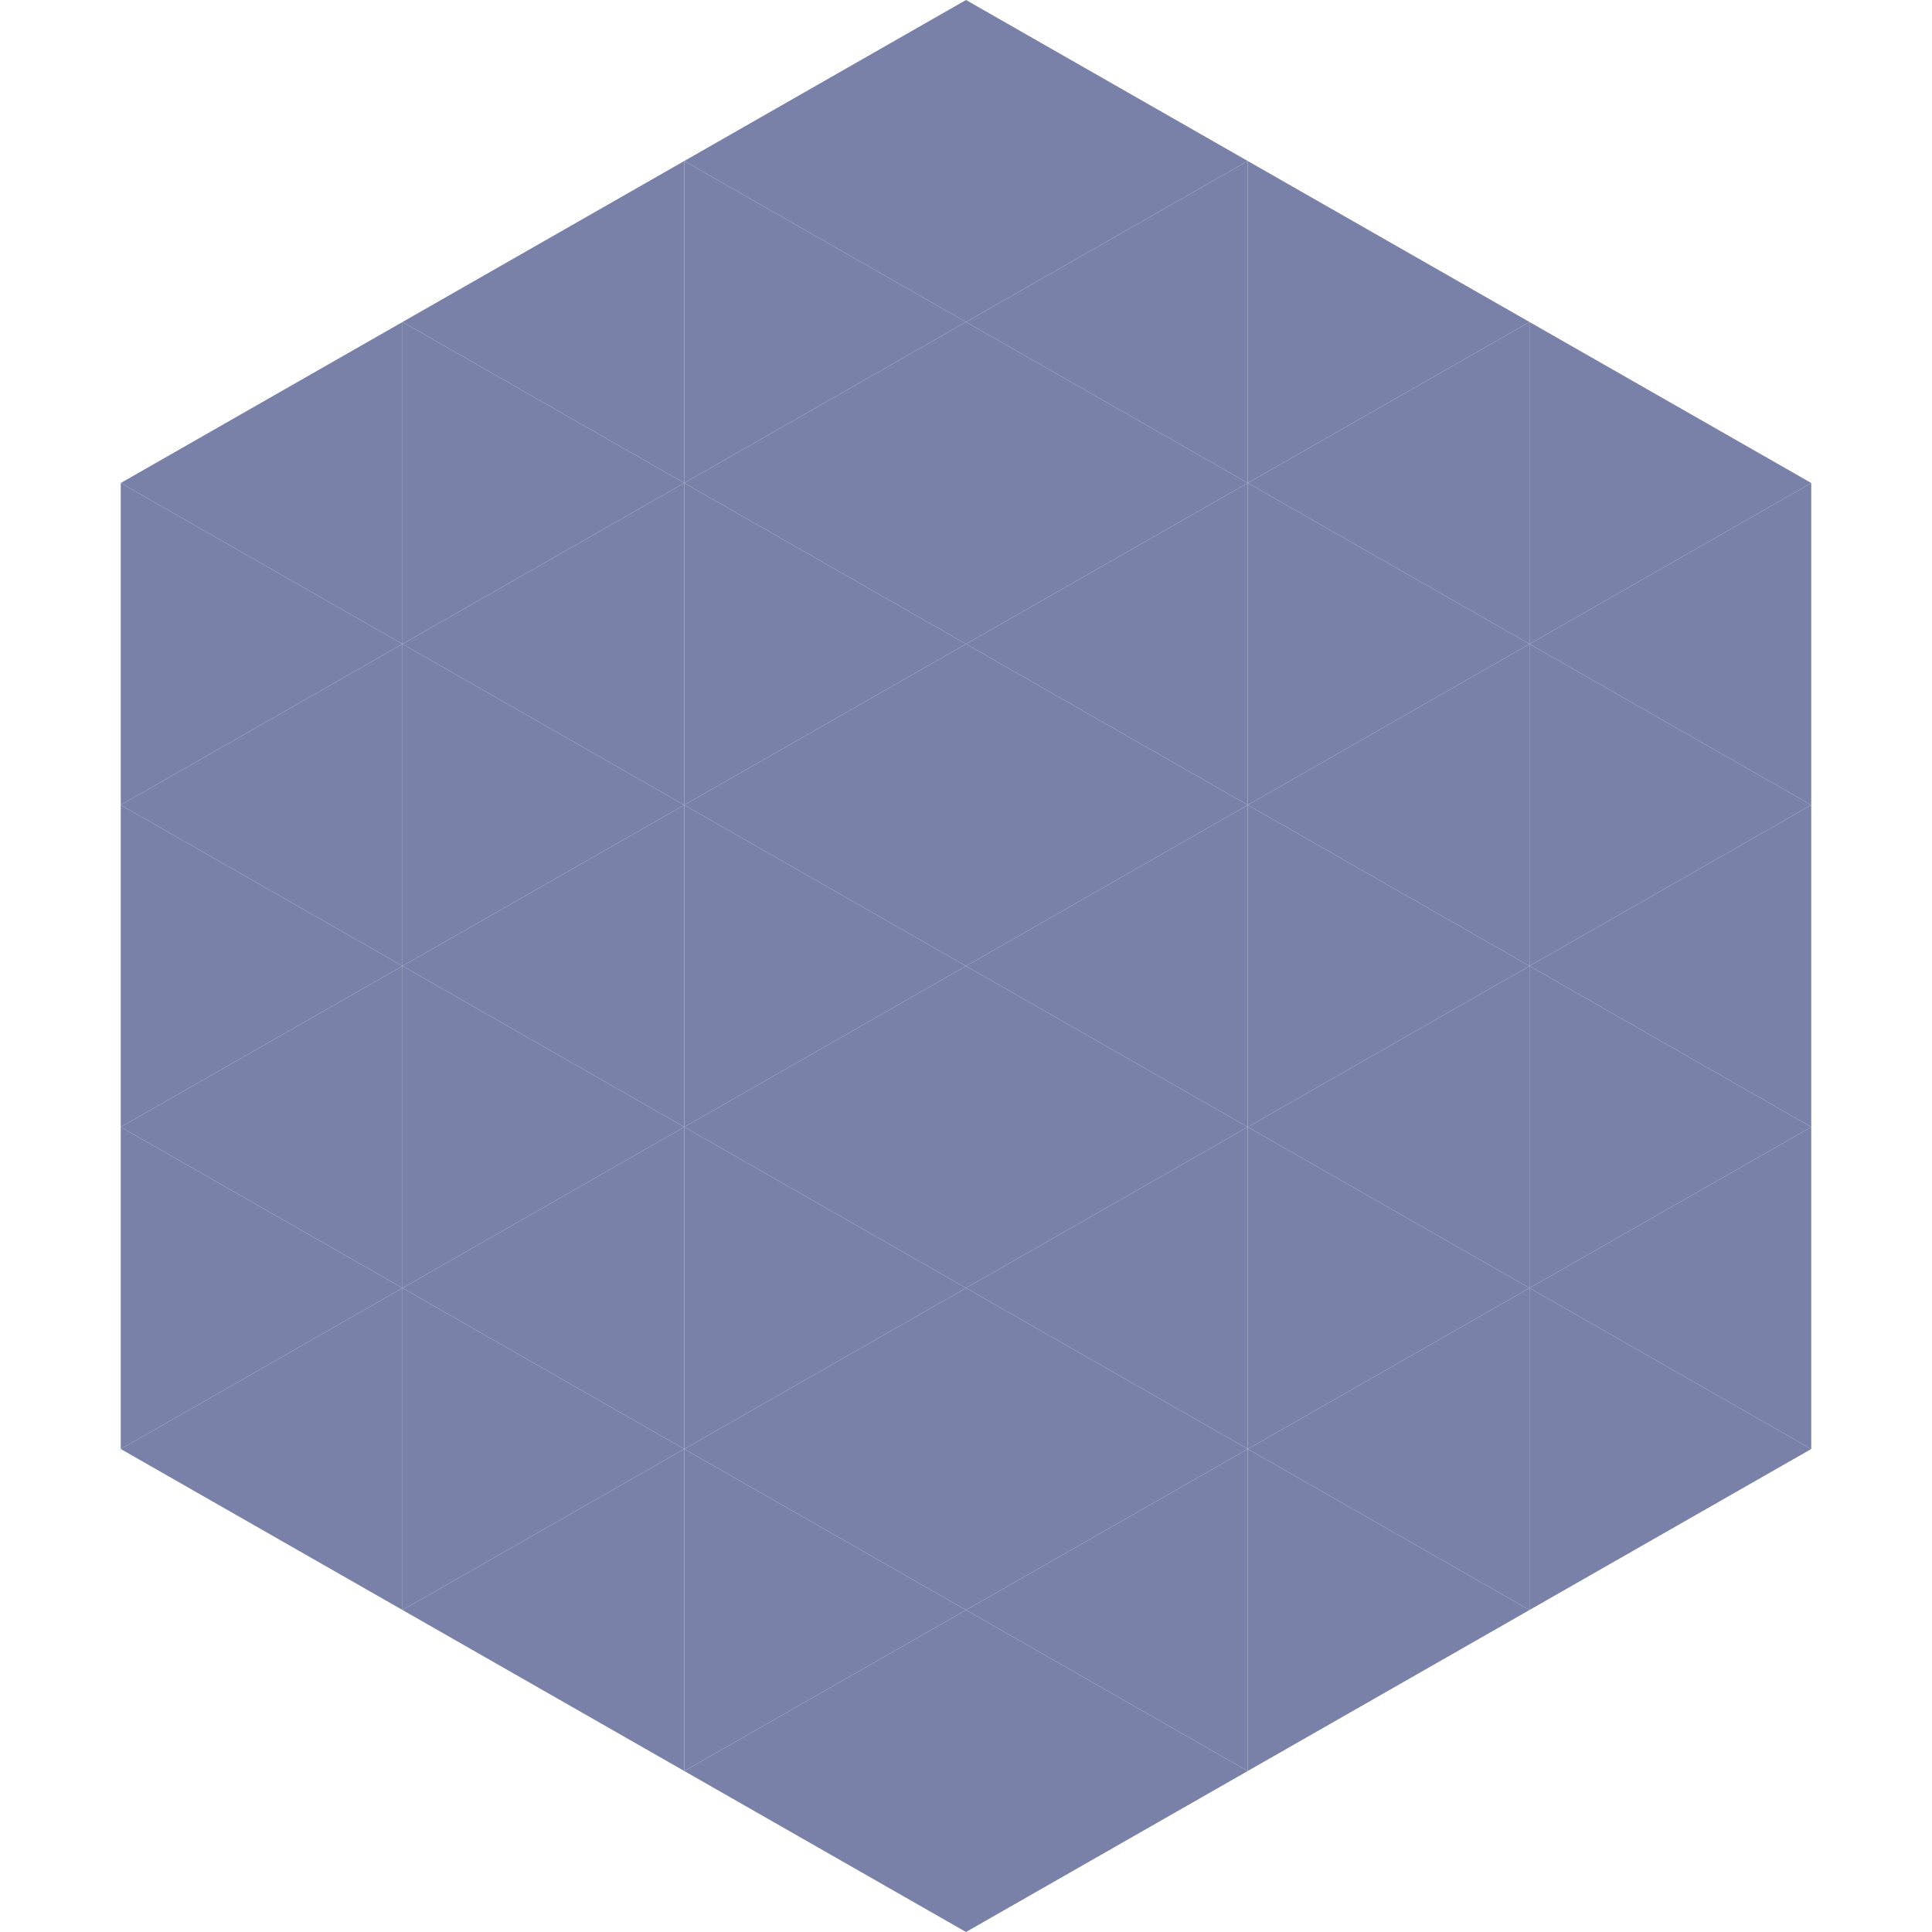
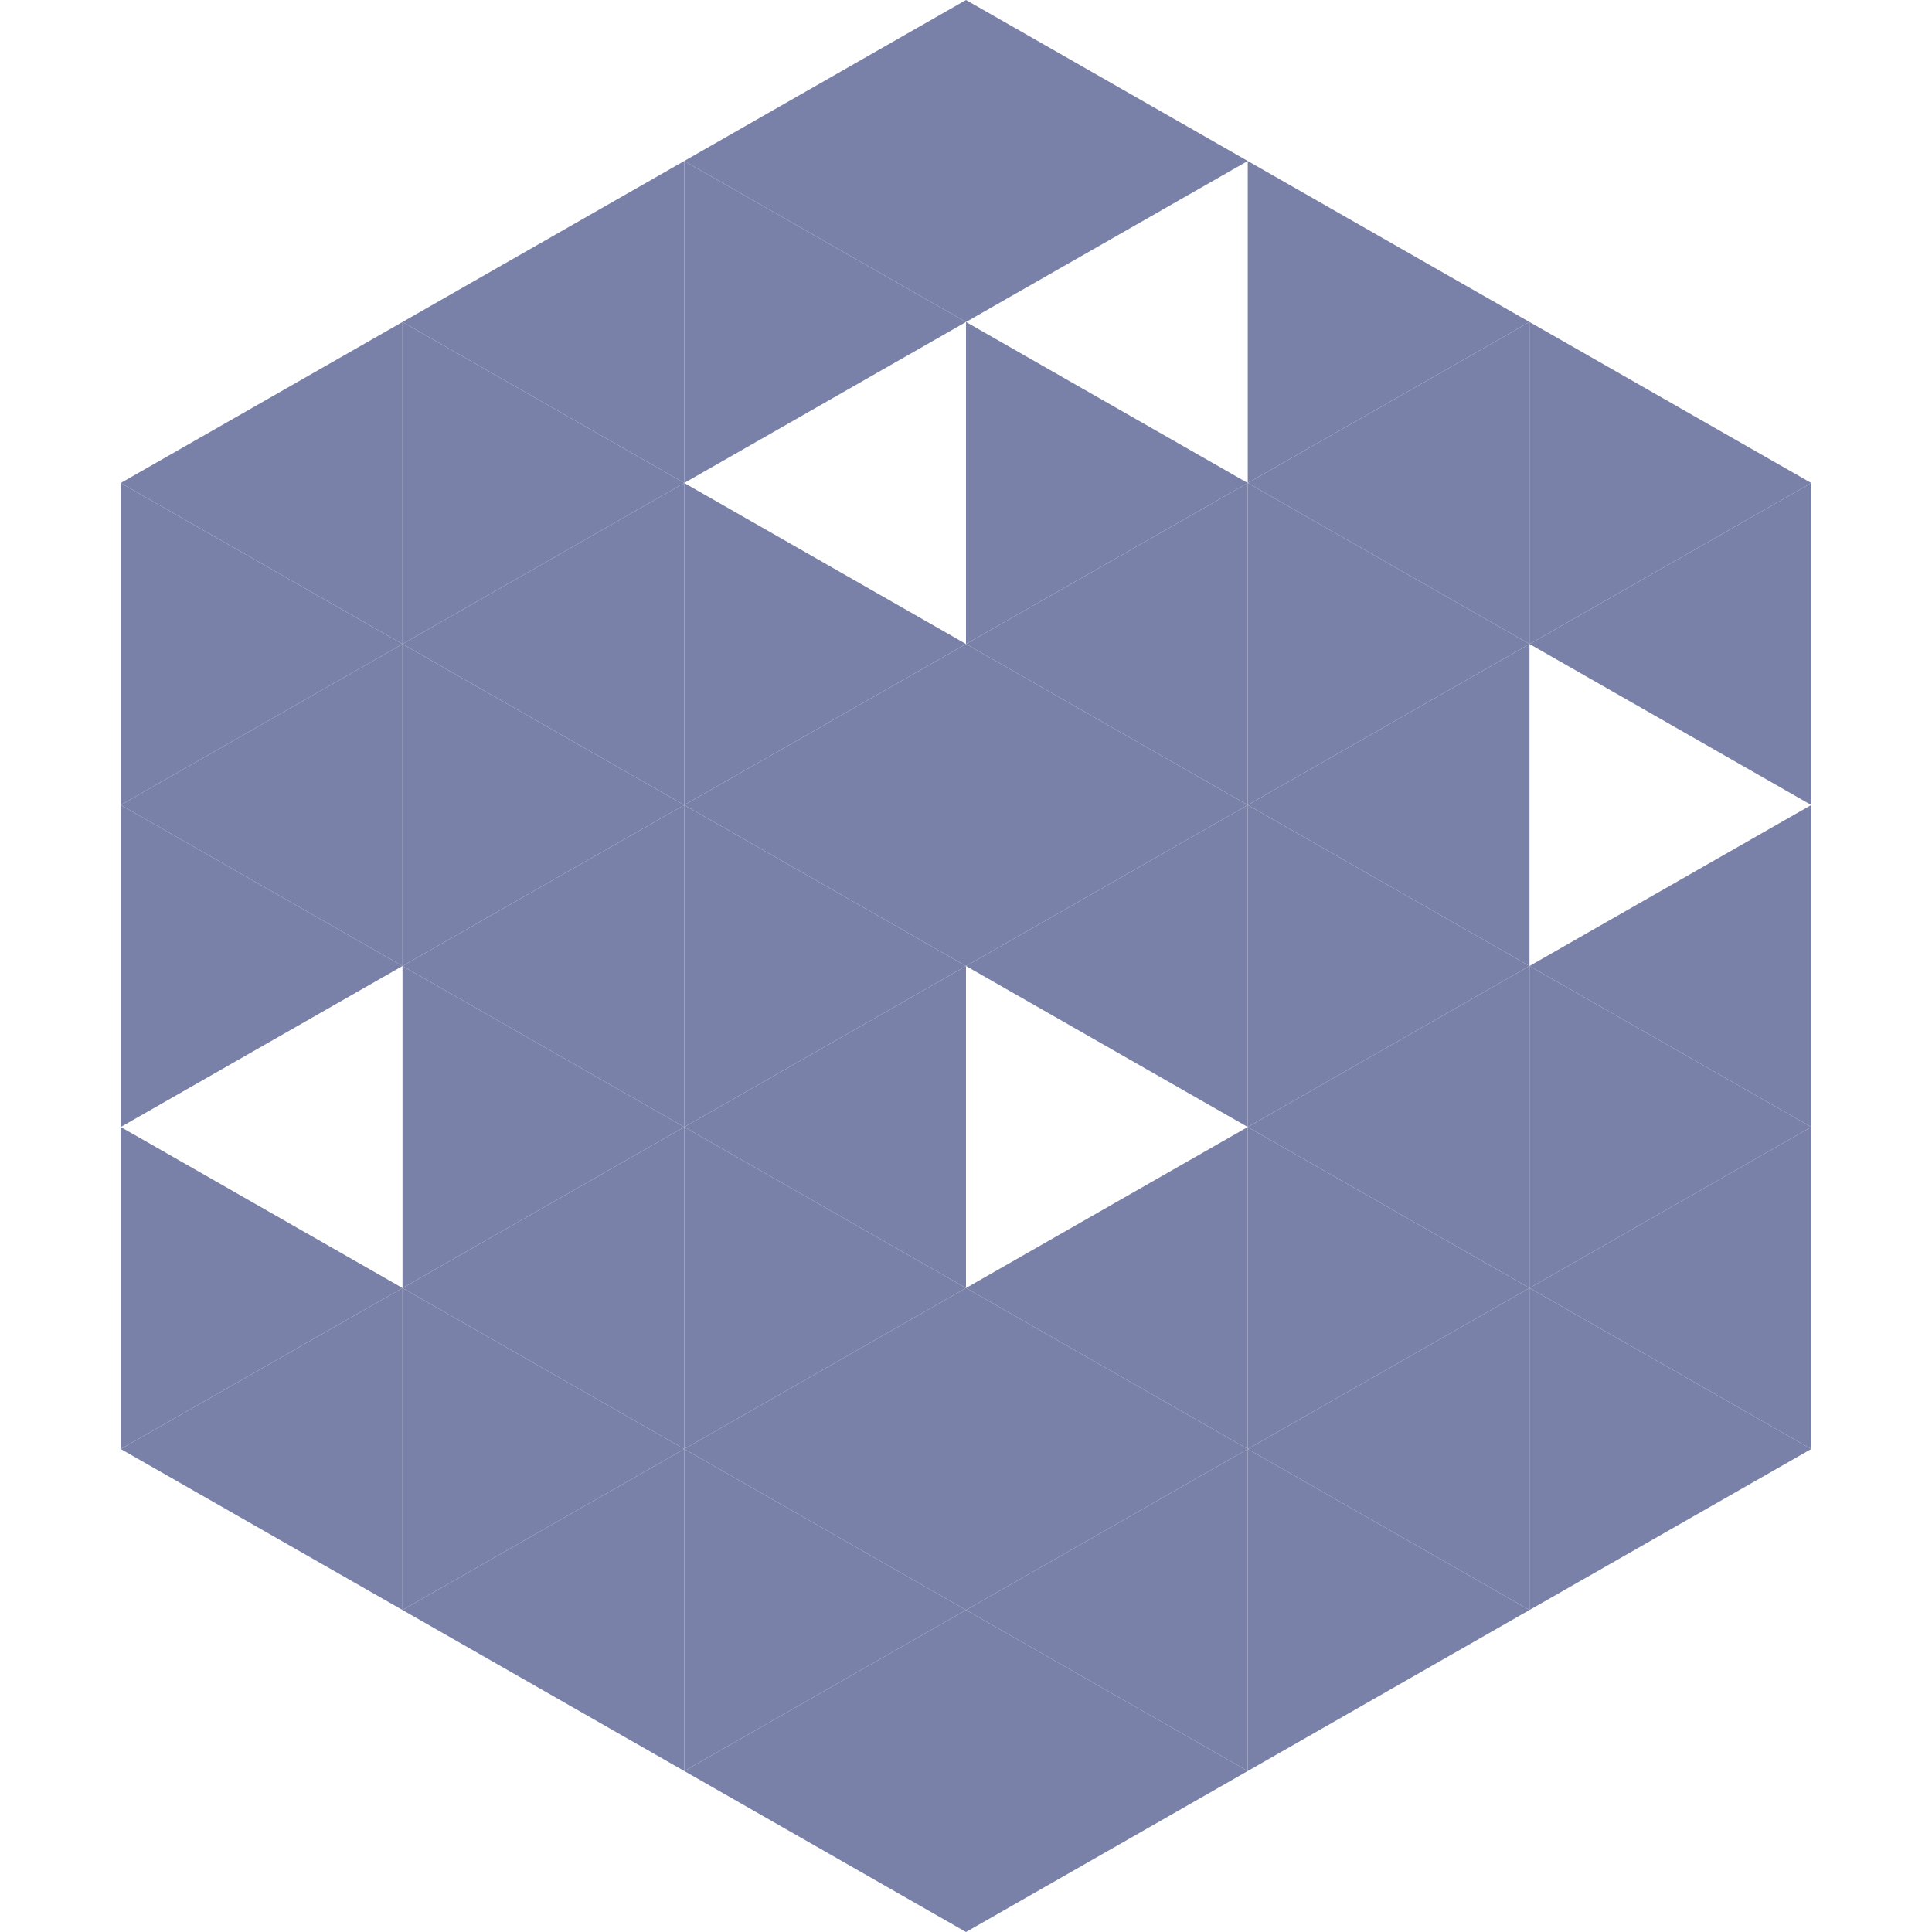
<svg xmlns="http://www.w3.org/2000/svg" width="240" height="240">
  <polygon points="50,40 15,60 50,80" style="fill:rgb(122,129,168)" />
  <polygon points="190,40 225,60 190,80" style="fill:rgb(122,129,168)" />
  <polygon points="15,60 50,80 15,100" style="fill:rgb(122,129,168)" />
  <polygon points="225,60 190,80 225,100" style="fill:rgb(122,129,168)" />
  <polygon points="50,80 15,100 50,120" style="fill:rgb(122,129,168)" />
-   <polygon points="190,80 225,100 190,120" style="fill:rgb(122,129,168)" />
  <polygon points="15,100 50,120 15,140" style="fill:rgb(122,129,168)" />
  <polygon points="225,100 190,120 225,140" style="fill:rgb(122,129,168)" />
-   <polygon points="50,120 15,140 50,160" style="fill:rgb(122,129,168)" />
  <polygon points="190,120 225,140 190,160" style="fill:rgb(122,129,168)" />
  <polygon points="15,140 50,160 15,180" style="fill:rgb(122,129,168)" />
  <polygon points="225,140 190,160 225,180" style="fill:rgb(122,129,168)" />
  <polygon points="50,160 15,180 50,200" style="fill:rgb(122,129,168)" />
  <polygon points="190,160 225,180 190,200" style="fill:rgb(122,129,168)" />
  <polygon points="15,180 50,200 15,220" style="fill:rgb(255,255,255); fill-opacity:0" />
  <polygon points="225,180 190,200 225,220" style="fill:rgb(255,255,255); fill-opacity:0" />
  <polygon points="50,0 85,20 50,40" style="fill:rgb(255,255,255); fill-opacity:0" />
  <polygon points="190,0 155,20 190,40" style="fill:rgb(255,255,255); fill-opacity:0" />
  <polygon points="85,20 50,40 85,60" style="fill:rgb(122,129,168)" />
  <polygon points="155,20 190,40 155,60" style="fill:rgb(122,129,168)" />
  <polygon points="50,40 85,60 50,80" style="fill:rgb(122,129,168)" />
  <polygon points="190,40 155,60 190,80" style="fill:rgb(122,129,168)" />
  <polygon points="85,60 50,80 85,100" style="fill:rgb(122,129,168)" />
  <polygon points="155,60 190,80 155,100" style="fill:rgb(122,129,168)" />
  <polygon points="50,80 85,100 50,120" style="fill:rgb(122,129,168)" />
  <polygon points="190,80 155,100 190,120" style="fill:rgb(122,129,168)" />
  <polygon points="85,100 50,120 85,140" style="fill:rgb(122,129,168)" />
  <polygon points="155,100 190,120 155,140" style="fill:rgb(122,129,168)" />
  <polygon points="50,120 85,140 50,160" style="fill:rgb(122,129,168)" />
  <polygon points="190,120 155,140 190,160" style="fill:rgb(122,129,168)" />
  <polygon points="85,140 50,160 85,180" style="fill:rgb(122,129,168)" />
  <polygon points="155,140 190,160 155,180" style="fill:rgb(122,129,168)" />
  <polygon points="50,160 85,180 50,200" style="fill:rgb(122,129,168)" />
  <polygon points="190,160 155,180 190,200" style="fill:rgb(122,129,168)" />
  <polygon points="85,180 50,200 85,220" style="fill:rgb(122,129,168)" />
  <polygon points="155,180 190,200 155,220" style="fill:rgb(122,129,168)" />
  <polygon points="120,0 85,20 120,40" style="fill:rgb(122,129,168)" />
  <polygon points="120,0 155,20 120,40" style="fill:rgb(122,129,168)" />
  <polygon points="85,20 120,40 85,60" style="fill:rgb(122,129,168)" />
-   <polygon points="155,20 120,40 155,60" style="fill:rgb(122,129,168)" />
-   <polygon points="120,40 85,60 120,80" style="fill:rgb(122,129,168)" />
  <polygon points="120,40 155,60 120,80" style="fill:rgb(122,129,168)" />
  <polygon points="85,60 120,80 85,100" style="fill:rgb(122,129,168)" />
  <polygon points="155,60 120,80 155,100" style="fill:rgb(122,129,168)" />
  <polygon points="120,80 85,100 120,120" style="fill:rgb(122,129,168)" />
  <polygon points="120,80 155,100 120,120" style="fill:rgb(122,129,168)" />
  <polygon points="85,100 120,120 85,140" style="fill:rgb(122,129,168)" />
  <polygon points="155,100 120,120 155,140" style="fill:rgb(122,129,168)" />
  <polygon points="120,120 85,140 120,160" style="fill:rgb(122,129,168)" />
-   <polygon points="120,120 155,140 120,160" style="fill:rgb(122,129,168)" />
  <polygon points="85,140 120,160 85,180" style="fill:rgb(122,129,168)" />
  <polygon points="155,140 120,160 155,180" style="fill:rgb(122,129,168)" />
  <polygon points="120,160 85,180 120,200" style="fill:rgb(122,129,168)" />
  <polygon points="120,160 155,180 120,200" style="fill:rgb(122,129,168)" />
  <polygon points="85,180 120,200 85,220" style="fill:rgb(122,129,168)" />
  <polygon points="155,180 120,200 155,220" style="fill:rgb(122,129,168)" />
  <polygon points="120,200 85,220 120,240" style="fill:rgb(122,129,168)" />
  <polygon points="120,200 155,220 120,240" style="fill:rgb(122,129,168)" />
  <polygon points="85,220 120,240 85,260" style="fill:rgb(255,255,255); fill-opacity:0" />
  <polygon points="155,220 120,240 155,260" style="fill:rgb(255,255,255); fill-opacity:0" />
</svg>